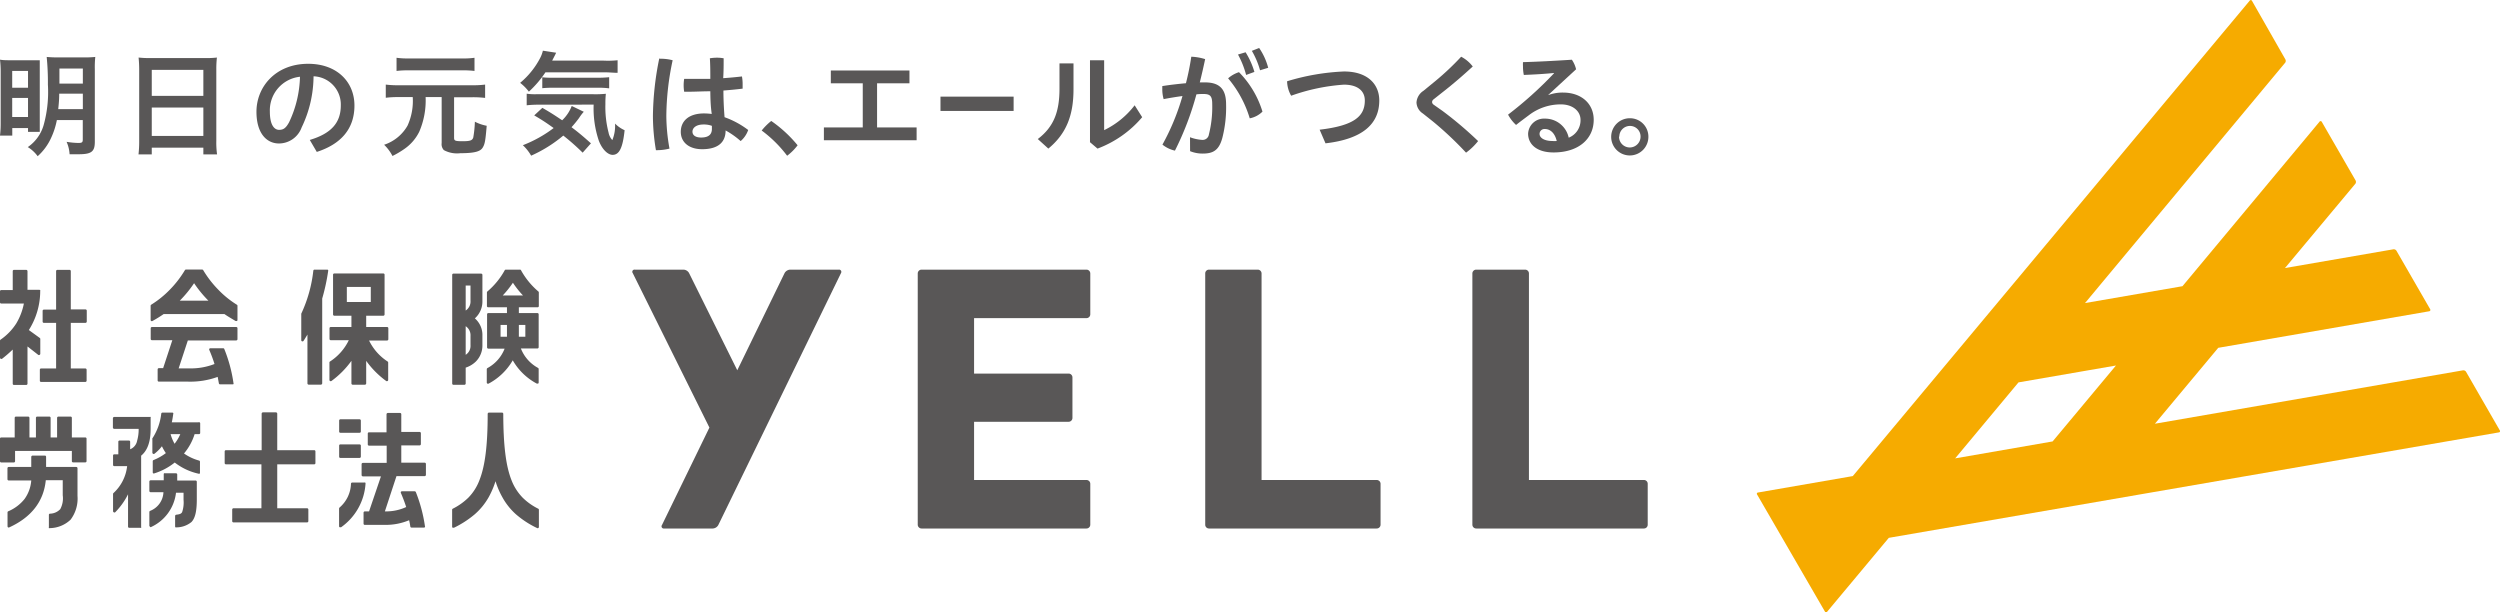
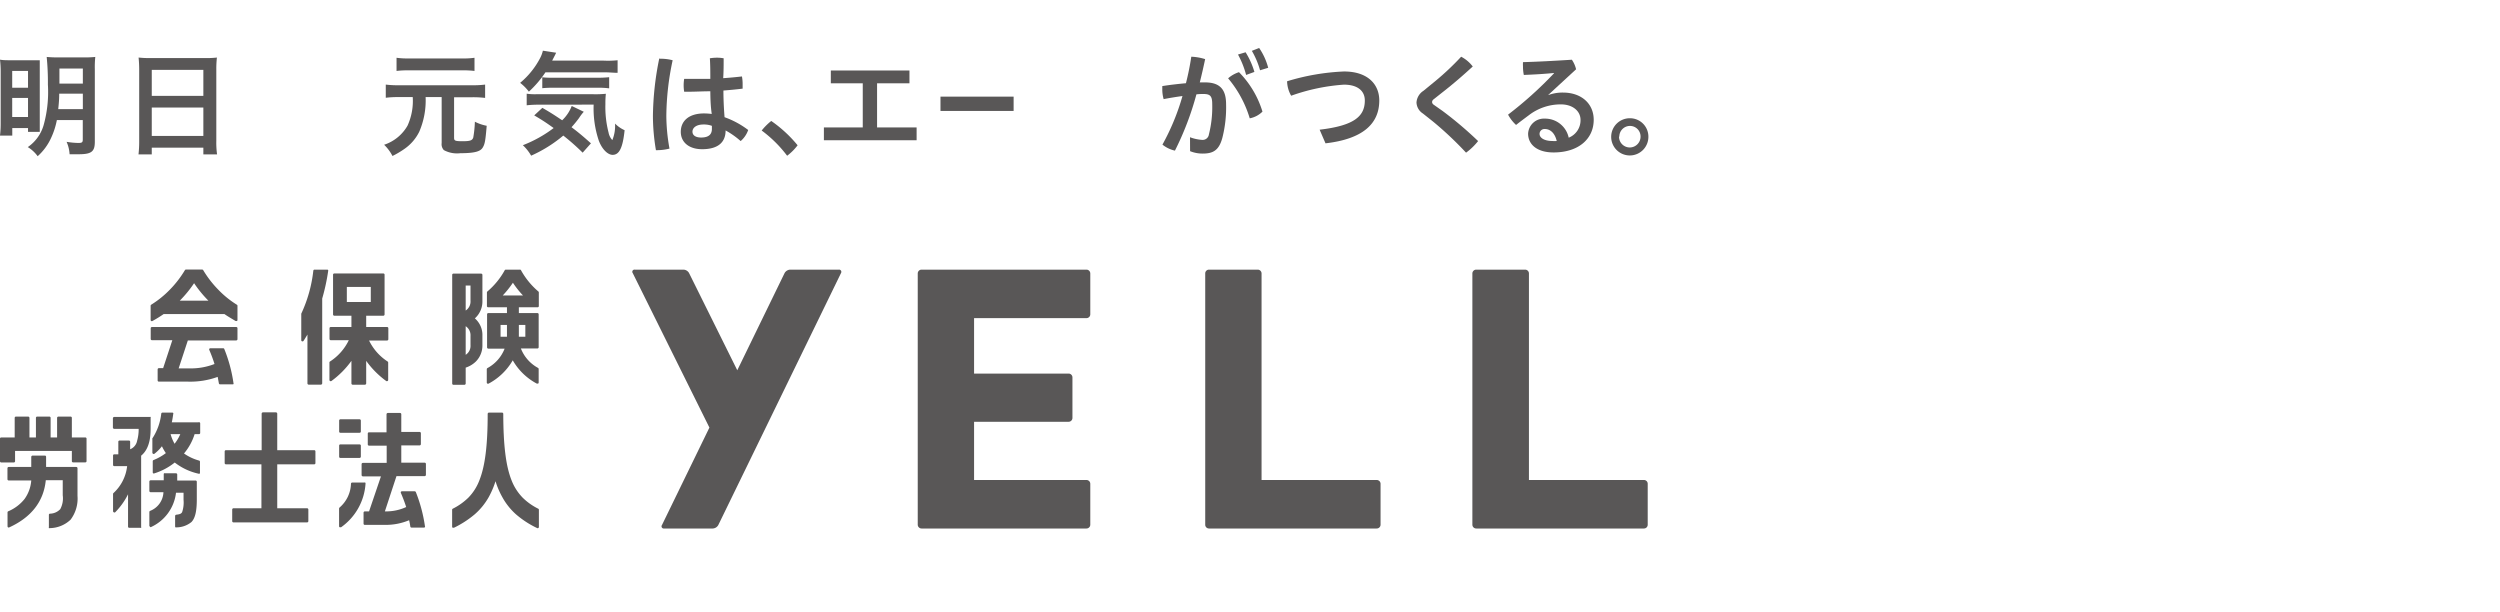
<svg xmlns="http://www.w3.org/2000/svg" viewBox="0 0 331.93 81.31">
  <defs>
    <style>.a{fill:#595757;}.b{fill:#f6ab00;}</style>
  </defs>
  <path class="a" d="M11.33,58.08H9.54v-2.6a.17.17,0,0,0-.17-.17H7.75a.18.18,0,0,0-.17.17v2.6H6.72v-2.6a.17.17,0,0,0-.16-.17H4.93a.17.17,0,0,0-.16.17v2.6H3.91v-2.6a.18.18,0,0,0-.17-.17H2.12a.17.17,0,0,0-.17.17v2.6H.17a.16.16,0,0,0-.17.16v3a.16.16,0,0,0,.17.16H1.79A.17.17,0,0,0,2,61.23V59.87H9.54v1.36a.16.16,0,0,0,.16.16h1.63a.16.16,0,0,0,.16-.16v-3A.16.16,0,0,0,11.33,58.08Z" />
  <path class="a" d="M10.12,62h-4V60.66A.17.17,0,0,0,6,60.49H4.32a.18.18,0,0,0-.17.17V62h-3a.17.17,0,0,0-.16.17v1.46a.16.16,0,0,0,.16.16h3a4.81,4.81,0,0,1-.89,2.46,5.49,5.49,0,0,1-2.13,1.62A.18.18,0,0,0,1,68v1.88a.19.19,0,0,0,.07.14.18.18,0,0,0,.16,0c2.93-1.34,4.57-3.44,4.85-6.26H8.33v2A3,3,0,0,1,8,67.6a1.91,1.91,0,0,1-1.37.6.16.16,0,0,0-.14.16V70a.17.17,0,0,0,0,.12.16.16,0,0,0,.11,0s0,0,0,0A4.08,4.08,0,0,0,9.37,69a4.64,4.64,0,0,0,.92-3.16V62.18A.17.17,0,0,0,10.12,62Z" />
  <path class="a" d="M71.46,67.54a7.9,7.9,0,0,1-2.07-1.47,6.83,6.83,0,0,1-1.47-2.3c-.75-1.88-1.09-4.61-1.1-8.82a.17.17,0,0,0-.16-.17H64.92a.18.18,0,0,0-.17.17c0,4.21-.35,6.94-1.1,8.82a6.66,6.66,0,0,1-1.46,2.3,8.25,8.25,0,0,1-2.07,1.47.16.16,0,0,0-.09.15v2.23a.21.21,0,0,0,.07.15l.09,0,.08,0a12.94,12.94,0,0,0,2.79-1.81A8.64,8.64,0,0,0,64.89,66a11.35,11.35,0,0,0,.9-2.11h0a10.72,10.72,0,0,0,.9,2.11,8.64,8.64,0,0,0,1.83,2.3,12.46,12.46,0,0,0,2.79,1.81.15.15,0,0,0,.16,0,.19.19,0,0,0,.08-.15V67.69A.17.17,0,0,0,71.46,67.54Z" />
  <path class="a" d="M41.72,59.77H36.81V54.92a.18.18,0,0,0-.17-.17H34.91a.18.18,0,0,0-.17.17v4.85H30a.17.17,0,0,0-.17.16v1.55a.17.17,0,0,0,.17.17h4.71v5.83H31a.18.18,0,0,0-.17.17V69.2a.17.17,0,0,0,.17.16h9.77a.17.17,0,0,0,.17-.16V67.65a.18.18,0,0,0-.17-.17H36.81V61.65h4.91a.16.16,0,0,0,.16-.17V59.93A.16.16,0,0,0,41.72,59.77Z" />
  <path class="a" d="M26.35,56.07H22.81c.08-.35.14-.72.19-1.1a.15.15,0,0,0,0-.13.16.16,0,0,0-.12-.06H21.58a.17.17,0,0,0-.17.14,7.52,7.52,0,0,1-1.18,3.29.14.14,0,0,0,0,.09v1.8a.19.19,0,0,0,.09.15.17.17,0,0,0,.18,0,5.58,5.58,0,0,0,1-1h0a6.72,6.72,0,0,0,.52.91h0a6.9,6.9,0,0,1-1.63.92.17.17,0,0,0-.11.16v1.48a.15.15,0,0,0,.07.13.14.14,0,0,0,.14,0,8.23,8.23,0,0,0,2.71-1.44h0a7.94,7.94,0,0,0,3.19,1.49h0a.19.19,0,0,0,.1,0,.16.16,0,0,0,.06-.13V61.31a.16.16,0,0,0-.12-.16,6.48,6.48,0,0,1-2-.94,7.41,7.41,0,0,0,1.41-2.57h.58a.16.16,0,0,0,.16-.16V56.23A.16.16,0,0,0,26.35,56.07Zm-2.41,1.57a5.83,5.83,0,0,1-.76,1.28h0a5.35,5.35,0,0,1-.53-1.28h1.29Z" />
  <path class="a" d="M20,56.77V55.48a.17.17,0,0,0,0-.12.16.16,0,0,0-.11,0H15.16a.18.18,0,0,0-.17.17v1.24a.18.18,0,0,0,.17.17h3.25a5.38,5.38,0,0,1-.2,1.56,1.51,1.51,0,0,1-.93,1.15v-1a.16.16,0,0,0-.16-.16H15.87a.16.16,0,0,0-.16.16v1.67h-.54a.16.16,0,0,0-.16.16v1.25a.16.16,0,0,0,.16.16h1.71a5.7,5.7,0,0,1-1.82,3.58.17.17,0,0,0-.05.12v2.28a.18.18,0,0,0,.1.15.16.16,0,0,0,.18,0A9.35,9.35,0,0,0,17,65.63v4.29a.16.16,0,0,0,.16.16h1.46a.19.19,0,0,0,.12,0,.17.17,0,0,0,0-.12V60.5C20,59.48,20,57.58,20,56.77Z" />
  <path class="a" d="M26,63.8H23.53V63a.16.16,0,0,0-.16-.16H21.91a.17.17,0,0,0-.12,0,.16.16,0,0,0-.05.11v.82H20a.17.17,0,0,0-.17.17v1.24a.17.17,0,0,0,.17.17h1.7a2.77,2.77,0,0,1-1.77,2.48.18.18,0,0,0-.1.15v1.8a.16.16,0,0,0,.08.14A.18.18,0,0,0,20,70a5.74,5.74,0,0,0,3.37-4.58h1v.94A4,4,0,0,1,24.18,68c-.13.23-.35.29-.78.34a.18.18,0,0,0-.15.17V69.9a.16.16,0,0,0,.06.12.15.15,0,0,0,.11,0h0a3.17,3.17,0,0,0,2-.71c.49-.51.71-1.43.71-3V64A.18.18,0,0,0,26,63.8Z" />
  <path class="a" d="M31.45,40.46a12.67,12.67,0,0,1-2.47-2,13.86,13.86,0,0,1-2-2.59.17.17,0,0,0-.14-.08H24.69a.16.16,0,0,0-.14.08,13.86,13.86,0,0,1-2,2.59,13,13,0,0,1-2.48,2,.17.17,0,0,0-.07.14v1.88a.15.15,0,0,0,.08.14.14.14,0,0,0,.16,0,17,17,0,0,0,1.49-.92H29.8c.47.33,1,.63,1.48.92l.08,0a.16.16,0,0,0,.09,0,.15.15,0,0,0,.08-.14V40.6A.16.16,0,0,0,31.45,40.46ZM25.77,37.6a15.47,15.47,0,0,0,1.9,2.32h-3.8A15.47,15.47,0,0,0,25.77,37.6Z" />
  <path class="a" d="M31.36,43.42H20.17a.16.16,0,0,0-.16.16V45a.17.17,0,0,0,.16.17h2.71l-1.22,3.71h-.57a.17.17,0,0,0-.16.17v1.46a.16.16,0,0,0,.16.16H25a10.61,10.61,0,0,0,3.9-.63h0l.16.85a.16.16,0,0,0,.16.14H30.9A.2.2,0,0,0,31,51a.17.17,0,0,0,0-.13,19.34,19.34,0,0,0-1.22-4.53.15.15,0,0,0-.15-.1H27.93a.19.19,0,0,0-.14.07.18.18,0,0,0,0,.16,18.35,18.35,0,0,1,.69,1.86,8.72,8.72,0,0,1-3.44.58H23.72l1.22-3.71h6.42a.17.17,0,0,0,.17-.17V43.58A.16.16,0,0,0,31.36,43.42Z" />
  <path class="a" d="M45.19,55.67h2.55a.17.17,0,0,1,.17.17v1.46a.16.16,0,0,1-.16.16H45.19a.16.16,0,0,1-.16-.16V55.83A.17.17,0,0,1,45.19,55.67Z" />
  <path class="a" d="M48.49,64.07a.19.19,0,0,0-.13,0H46.77a.16.16,0,0,0-.17.15,4.34,4.34,0,0,1-1.52,3.17.22.22,0,0,0-.06.13v2.35a.17.17,0,0,0,.09.14l.08,0,.09,0a7.7,7.7,0,0,0,3.25-5.76A.22.22,0,0,0,48.49,64.07Z" />
  <path class="a" d="M45.19,59h2.55a.17.17,0,0,1,.17.17v1.46a.17.17,0,0,1-.17.17H45.19a.16.16,0,0,1-.16-.16V59.16A.16.16,0,0,1,45.19,59Z" />
  <path class="a" d="M56.38,61.43h-3.1V59.14h2.43a.18.18,0,0,0,.17-.17V57.51a.17.17,0,0,0-.17-.16H53.28V55a.17.17,0,0,0-.16-.17H51.49a.18.18,0,0,0-.17.17v2.4H49a.16.16,0,0,0-.17.16V59a.17.17,0,0,0,.17.17h2.34v2.29H48.18a.17.17,0,0,0-.17.16v1.46a.18.18,0,0,0,.17.17h2.4L49,67.9h-.57a.17.17,0,0,0-.16.17v1.46a.16.16,0,0,0,.16.16h2.76a8,8,0,0,0,3.13-.62h0c.07.3.12.58.16.84a.16.16,0,0,0,.16.14h1.65a.18.18,0,0,0,.13-.06.15.15,0,0,0,0-.13,19.82,19.82,0,0,0-1.21-4.53.18.18,0,0,0-.15-.1H53.36a.17.17,0,0,0-.13.07.18.18,0,0,0,0,.16c.27.63.5,1.24.7,1.86a6.35,6.35,0,0,1-2.68.58H51.1l1.54-4.68h3.74a.18.18,0,0,0,.17-.17V61.59A.17.17,0,0,0,56.38,61.43Z" />
-   <path class="a" d="M11.35,41.08H9.4V36a.17.17,0,0,0-.16-.17H7.61a.17.17,0,0,0-.16.17v5.11H5.82a.16.16,0,0,0-.16.16V42.7a.17.17,0,0,0,.16.17H7.45v6.05h-2a.17.17,0,0,0-.16.17v1.46a.16.16,0,0,0,.16.16h5.88a.17.17,0,0,0,.17-.16V49.09a.18.18,0,0,0-.17-.17H9.4V42.87h1.95a.18.18,0,0,0,.17-.17V41.24A.17.17,0,0,0,11.35,41.08Z" />
-   <path class="a" d="M5.35,45a.17.17,0,0,0-.07-.13L3.83,43.82h0a9.72,9.72,0,0,0,1.51-5.17.17.17,0,0,0,0-.12.18.18,0,0,0-.12-.05H3.65V36a.18.18,0,0,0-.17-.17H1.85a.17.17,0,0,0-.16.17v2.51H.17a.17.17,0,0,0-.17.17v1.46a.16.16,0,0,0,.17.16h3a8.18,8.18,0,0,1-1,2.63A7.53,7.53,0,0,1,.07,45.1a.17.17,0,0,0-.07.14v2.25a.19.19,0,0,0,.09.15.22.22,0,0,0,.18,0,17.44,17.44,0,0,0,1.42-1.23v4.54a.16.16,0,0,0,.16.16H3.48a.17.17,0,0,0,.17-.16V46l1.43,1.12a.15.15,0,0,0,.17,0,.18.18,0,0,0,.1-.15Z" />
  <path class="a" d="M71.48,38.7a10.07,10.07,0,0,1-2.3-2.81A.16.16,0,0,0,69,35.8H67.16a.16.16,0,0,0-.15.09,10.07,10.07,0,0,1-2.3,2.81.18.18,0,0,0-.06.13v1.81a.17.17,0,0,0,.17.16h2.49v.77H64.83a.16.16,0,0,0-.16.16v4.39a.17.17,0,0,0,.16.17H67a5,5,0,0,1-2.28,2.58.19.19,0,0,0-.09.15v1.77a.16.16,0,0,0,.08.14.2.2,0,0,0,.17,0,8.08,8.08,0,0,0,3.2-3.09h0a8,8,0,0,0,3.19,3.09l.08,0a.16.16,0,0,0,.09,0,.16.16,0,0,0,.08-.14V49a.18.18,0,0,0-.08-.15,5,5,0,0,1-2.28-2.58h2.19a.17.17,0,0,0,.17-.17V41.73a.16.16,0,0,0-.17-.16H68.89V40.8h2.48a.16.16,0,0,0,.17-.16V38.83A.18.18,0,0,0,71.48,38.7ZM68.1,37.54h0a12.13,12.13,0,0,0,1.34,1.69H66.75a13,13,0,0,0,1.35-1.69Zm-.79,5.6v1.57h-.85V43.14Zm2.44,0v1.57h-.86V43.14Z" />
  <path class="a" d="M63.88,36.33H60.2a.16.16,0,0,0-.16.17V50.93a.16.16,0,0,0,.16.16h1.46a.17.17,0,0,0,.17-.16V48.81A3.43,3.43,0,0,0,63.18,48a3,3,0,0,0,.87-2.21V44.6a2.92,2.92,0,0,0-1-2.33h0a3,3,0,0,0,1-2.34V36.5A.17.17,0,0,0,63.88,36.33Zm-1.41,3.6a1.43,1.43,0,0,1-.64,1.3h0V37.91h.64Zm-.64,3.38h0a1.44,1.44,0,0,1,.64,1.29v1.22a1.41,1.41,0,0,1-.64,1.29h0Z" />
  <path class="a" d="M43.41,35.8H41.77a.16.16,0,0,0-.17.14A18.2,18.2,0,0,1,40,41.65a.22.22,0,0,0,0,.08v3.43a.15.15,0,0,0,.11.16.17.17,0,0,0,.19-.06c.17-.26.34-.54.52-.84V50.9a.17.17,0,0,0,.16.17h1.63a.18.18,0,0,0,.17-.17V39.64A27.24,27.24,0,0,0,43.57,36a.2.2,0,0,0,0-.13A.16.16,0,0,0,43.41,35.8Z" />
  <path class="a" d="M51.47,48A6.92,6.92,0,0,1,49,45.21h2.4a.17.17,0,0,0,.16-.17V43.58a.16.16,0,0,0-.16-.16H48.62v-1.5H50.9a.17.17,0,0,0,.16-.17V36.47a.16.16,0,0,0-.16-.16H44.38a.16.16,0,0,0-.16.16v5.28a.17.17,0,0,0,.16.17h2.28v1.5H43.91a.16.16,0,0,0-.16.16V45a.17.17,0,0,0,.16.17h2.4A6.92,6.92,0,0,1,43.81,48a.15.15,0,0,0-.07.14v2.3a.16.16,0,0,0,.09.15.17.17,0,0,0,.17,0,11.87,11.87,0,0,0,2.66-2.68v3a.17.17,0,0,0,.17.17h1.62a.18.18,0,0,0,.17-.17v-3a11.87,11.87,0,0,0,2.66,2.68.17.17,0,0,0,.17,0,.16.16,0,0,0,.09-.15v-2.3A.17.17,0,0,0,51.47,48ZM49.23,38.1v2H46.05v-2Z" />
  <path class="a" d="M144.25,35.8h-21.9a.51.51,0,0,0-.5.51V69.66a.51.51,0,0,0,.5.51h21.9a.51.51,0,0,0,.51-.51V64.24a.51.51,0,0,0-.51-.51H129.33V56h12.55a.51.51,0,0,0,.51-.51V50.11a.51.51,0,0,0-.51-.51H129.33V42.24h14.92a.51.51,0,0,0,.51-.51V36.31A.51.51,0,0,0,144.25,35.8Z" />
  <path class="a" d="M111.37,35.8H104.9a.91.91,0,0,0-.73.46l-6.28,12.9-6.4-12.9a.89.89,0,0,0-.73-.46H84.29a.29.29,0,0,0-.28.46L94.19,56.77l-6.3,12.94a.29.29,0,0,0,.28.46h6.47a.89.89,0,0,0,.73-.46l16.29-33.45A.3.3,0,0,0,111.37,35.8Z" />
  <path class="a" d="M182.79,63.73H167.5V36.31a.51.51,0,0,0-.51-.51h-6.47a.5.5,0,0,0-.5.51V69.66a.5.5,0,0,0,.5.51h22.27a.51.51,0,0,0,.51-.51V64.24A.51.51,0,0,0,182.79,63.73Z" />
  <path class="a" d="M218.31,63.73H203V36.31a.51.51,0,0,0-.51-.51H196a.51.51,0,0,0-.51.51V69.66a.51.51,0,0,0,.51.51h22.27a.5.5,0,0,0,.5-.51V64.24A.5.5,0,0,0,218.31,63.73Z" />
  <path class="a" d="M.09,9.45A12.9,12.9,0,0,0,0,7.92C.44,8,.79,8,1.65,8H4c.6,0,.89,0,1.28,0,0,.37,0,.65,0,1.35V16c0,.8,0,1.2,0,1.51H3.72V17H1.63V18H0a13.7,13.7,0,0,0,.09-1.75Zm1.53,2.2h2.1V9.42H1.62Zm0,3.88h2.1V13H1.62Zm5.93.41a10,10,0,0,1-.77,2.38A7.28,7.28,0,0,1,5,20.74a4.52,4.52,0,0,0-1.31-1.21,5.32,5.32,0,0,0,2.11-2.94,16.43,16.43,0,0,0,.56-5.35A34.88,34.88,0,0,0,6.2,7.56a15.1,15.1,0,0,0,1.65.06h3.2a13,13,0,0,0,1.6-.06,13.07,13.07,0,0,0-.06,1.63v9.63c0,1.32-.45,1.66-2.16,1.66-.26,0-.8,0-1.19,0a4.71,4.71,0,0,0-.4-1.65,10.5,10.5,0,0,0,1.53.15c.51,0,.62-.07.62-.45V15.94Zm.31-3.5c0,.71-.05,1.34-.13,2.05H11V12.44ZM11,9.1H7.89v2H11Z" />
  <path class="a" d="M18.48,9.22a15.3,15.3,0,0,0-.08-1.58,13.1,13.1,0,0,0,1.65.07h7.17a11.59,11.59,0,0,0,1.58-.07,13.13,13.13,0,0,0-.08,1.52V18.7a11.53,11.53,0,0,0,.1,1.8H27v-.89H20.15v.89H18.39a15.4,15.4,0,0,0,.09-1.8Zm1.67,3.51H27V9.28H20.15Zm0,5.32H27V14.28H20.15Z" />
-   <path class="a" d="M41.13,18.58c2.88-.86,4.12-2.31,4.12-4.59a3.75,3.75,0,0,0-3.62-3.86,15.83,15.83,0,0,1-1.58,6.79,3.22,3.22,0,0,1-3,2.13c-1.66,0-3-1.36-3-4.21,0-3.31,2.54-6.37,6.87-6.37,3.81,0,6.14,2.4,6.14,5.54s-1.84,5.14-5,6.16Zm-1.3-8.39a4.48,4.48,0,0,0-4,4.63c0,1.89.66,2.42,1.22,2.42s.89-.2,1.33-1A14.88,14.88,0,0,0,39.83,10.19Z" />
  <path class="a" d="M52.86,12.89a12.71,12.71,0,0,0-1.64.09V11.23a12.6,12.6,0,0,0,1.64.09h9.9a12.45,12.45,0,0,0,1.65-.09V13a13.1,13.1,0,0,0-1.65-.09H60.29v5.39c0,.39.16.45,1.13.45s1.3-.09,1.42-.51a14.59,14.59,0,0,0,.21-2.08,5.75,5.75,0,0,0,1.57.54c-.17,2-.24,2.43-.54,2.91s-1,.73-2.95.73a3.66,3.66,0,0,1-2.2-.41,1.15,1.15,0,0,1-.29-.94V12.89H56.51a10.51,10.51,0,0,1-.84,4.59,6,6,0,0,1-2,2.31,12,12,0,0,1-1.56.92A5.72,5.72,0,0,0,51,19.22a5.58,5.58,0,0,0,3.11-2.54,7.9,7.9,0,0,0,.69-3.79ZM63,9.42a11.61,11.61,0,0,0-1.5-.08H54.16a11.45,11.45,0,0,0-1.51.08V7.67a10,10,0,0,0,1.54.09h7.3A9.53,9.53,0,0,0,63,7.67Z" />
  <path class="a" d="M72.42,9.6a14,14,0,0,1-2.2,2.57A6.3,6.3,0,0,0,69.06,11a10.69,10.69,0,0,0,2.68-3.34,4.11,4.11,0,0,0,.34-.93L73.84,7c-.12.26-.12.26-.53,1.05h6.84A12.68,12.68,0,0,0,82,8V9.67c-.5,0-1.07-.07-1.84-.07Zm4.94,10.67A30.11,30.11,0,0,0,74.79,18a18.05,18.05,0,0,1-4.27,2.67,5.86,5.86,0,0,0-1.1-1.39A16.82,16.82,0,0,0,73.51,17c-.91-.65-1.42-1-2.58-1.68l1.08-1c1.08.62,1.57.94,2.63,1.65a5.15,5.15,0,0,0,1.27-1.9l1.6.77a6.33,6.33,0,0,0-.63.83,14.15,14.15,0,0,1-1,1.22c.93.69,1.65,1.31,2.58,2.14ZM71.62,13.9a14.26,14.26,0,0,0-1.69.08V12.44a7.25,7.25,0,0,0,1.27.07h7.52a13.58,13.58,0,0,0,1.72-.06,12.05,12.05,0,0,0-.06,1.36,13.53,13.53,0,0,0,.42,3.79,2,2,0,0,0,.5,1,4.94,4.94,0,0,0,.36-2.19,4.29,4.29,0,0,0,1.27.88c-.24,2.32-.7,3.27-1.59,3.27-.66,0-1.42-.77-1.84-1.9a13.4,13.4,0,0,1-.68-4.77ZM72,10.26a9.36,9.36,0,0,0,1.11.06h6.2a13.62,13.62,0,0,0,1.57-.07v1.48a10.84,10.84,0,0,0-1.57-.08h-5.9a13.56,13.56,0,0,0-1.41.06Z" />
  <path class="a" d="M87.67,7.8A6.13,6.13,0,0,1,89.31,8a36.34,36.34,0,0,0-.84,7.4,25,25,0,0,0,.42,4.33,6.73,6.73,0,0,1-1.66.21h-.14a27.58,27.58,0,0,1-.4-4.51,39.71,39.71,0,0,1,.84-7.66Zm6.64,4.32c-1,0-2,.06-2.88.06h-.59a5.28,5.28,0,0,1,0-1.71c.5,0,1,0,1.53,0l1.94,0c0-.91,0-1.83-.06-2.73a5.67,5.67,0,0,1,.94-.08,4.82,4.82,0,0,1,.89.08c0,.87,0,1.76-.06,2.64.88-.06,1.72-.14,2.49-.23a5.47,5.47,0,0,1,.09,1c0,.23,0,.44,0,.62-.8.1-1.66.18-2.55.25,0,1.18.06,2.36.15,3.54a11.63,11.63,0,0,1,3.14,1.7,3.41,3.41,0,0,1-1,1.47,10.92,10.92,0,0,0-2-1.41c0,1.57-1,2.49-3.12,2.49-1.75,0-2.83-.93-2.83-2.31s1-2.44,3.11-2.44a8.72,8.72,0,0,1,1,.07C94.35,14.11,94.32,13.12,94.31,12.12Zm-.91,4.41c-1,0-1.46.47-1.46.95s.41.78,1.15.78c.93,0,1.43-.36,1.43-1.14,0-.11,0-.28,0-.41A3,3,0,0,0,93.4,16.53Z" />
  <path class="a" d="M102.4,16.06a17.16,17.16,0,0,1,3.5,3.23,7,7,0,0,1-1.39,1.39,16.47,16.47,0,0,0-3.38-3.35A8,8,0,0,1,102.4,16.06Z" />
  <path class="a" d="M114.55,16.92V11.06h-4.24V9.36h10.44v1.7h-4.3v5.86h5.25v1.7H109.39v-1.7Z" />
  <path class="a" d="M134.58,12.83v1.9h-9.71v-1.9Z" />
-   <path class="a" d="M142.53,8.42v3.46c0,3.5-1,5.92-3.34,7.85l-1.4-1.27c2.14-1.63,2.88-3.64,2.88-6.69V8.42ZM146.6,8v9.28a11.28,11.28,0,0,0,4.05-3.3l1,1.58a14.41,14.41,0,0,1-5.93,4.17l-1-.85V8Z" />
  <path class="a" d="M158,18.22a5.48,5.48,0,0,0,1.57.35.84.84,0,0,0,.94-.73,14.79,14.79,0,0,0,.44-4c0-1.06-.24-1.36-1.16-1.36-.26,0-.58,0-.94.05A39.37,39.37,0,0,1,156,20a4,4,0,0,1-1.66-.8A30.52,30.52,0,0,0,157,12.75c-.81.11-1.67.25-2.5.41a4.67,4.67,0,0,1-.18-1.34c0-.12,0-.26,0-.39,1.06-.17,2.15-.29,3.14-.38a34.83,34.83,0,0,0,.71-3.52,7,7,0,0,1,1.84.32c-.21,1-.45,2.05-.71,3.09H160c2.09,0,2.79,1.07,2.79,2.9a16.26,16.26,0,0,1-.5,4.48c-.45,1.64-1.22,2.07-2.6,2.07a4.37,4.37,0,0,1-1.68-.32Zm6.5-8.64a12.74,12.74,0,0,1,3.12,5.24,3.25,3.25,0,0,1-1.69.89,14.84,14.84,0,0,0-2.87-5.31A4,4,0,0,1,164.51,9.58Zm.88-2.64a10.46,10.46,0,0,1,1.17,2.61l-1.1.4a12,12,0,0,0-1.08-2.71Zm1.8-.57A8.37,8.37,0,0,1,168.38,9l-1.08.33a10.88,10.88,0,0,0-1.09-2.58Z" />
  <path class="a" d="M175.21,17.22c4.61-.54,6-1.79,6-3.88,0-1.22-.89-2.1-2.78-2.1a26,26,0,0,0-7,1.47,4,4,0,0,1-.54-1.92,30,30,0,0,1,7.55-1.3c3.21,0,4.69,1.75,4.69,3.85,0,3.1-2.19,5.12-7.14,5.69Z" />
  <path class="a" d="M190.59,10.75A35.38,35.38,0,0,0,194,7.53a4.58,4.58,0,0,1,1.54,1.3c-1.3,1.19-2.55,2.28-4,3.41l-1.2.95a.48.48,0,0,0-.2.35.45.45,0,0,0,.21.36l1.18.83a49.54,49.54,0,0,1,4.72,4,8.1,8.1,0,0,1-1.6,1.54,45.82,45.82,0,0,0-4.37-4.12l-1.36-1.08a1.82,1.82,0,0,1-.85-1.46,2,2,0,0,1,.92-1.55Z" />
  <path class="a" d="M205.58,12.62a5.48,5.48,0,0,1,1.93-.33c2.47,0,4.09,1.48,4.09,3.62,0,2.46-1.93,4.33-5.34,4.33-2.19,0-3.37-1.07-3.37-2.49a2.1,2.1,0,0,1,2.2-2,3.2,3.2,0,0,1,3.19,2.53,2.48,2.48,0,0,0,1.57-2.37c0-1.13-1-2.05-2.61-2.05a6.91,6.91,0,0,0-4.2,1.4c-.53.4-1.16.86-1.75,1.33a5.15,5.15,0,0,1-1.06-1.37,50.74,50.74,0,0,0,6.09-5.48l0-.05c-1.31.13-2.5.2-4,.26a5.61,5.61,0,0,1-.11-1.13,5.17,5.17,0,0,1,0-.57c1.92-.05,4.12-.17,6.49-.32a3.79,3.79,0,0,1,.56,1.27l-3.68,3.39Zm-.46,4.51a.65.65,0,0,0-.71.65c0,.51.61.94,1.71.94a2.79,2.79,0,0,0,.57,0C206.44,17.66,205.82,17.13,205.12,17.13Z" />
  <path class="a" d="M218.86,18.14a2.47,2.47,0,1,1-2.46-2.44A2.44,2.44,0,0,1,218.86,18.14Zm-3.9,0a1.43,1.43,0,0,0,1.44,1.44,1.44,1.44,0,0,0,1.42-1.44,1.4,1.4,0,0,0-1.42-1.42A1.42,1.42,0,0,0,215,18.14Z" />
-   <path class="b" d="M331.89,57.12l-4.47-7.76a.42.42,0,0,0-.41-.19l-40.9,7.09,8.41-10.08,28-4.85a.18.18,0,0,0,.13-.29l-4.47-7.75a.42.42,0,0,0-.41-.19l-14.39,2.49,9.36-11.21a.43.43,0,0,0,0-.45l-4.47-7.75a.18.18,0,0,0-.32,0L289.77,38l-12.94,2.24L303.42,8.31a.43.43,0,0,0,0-.45L299,.11a.18.18,0,0,0-.32,0L246,63.21l-12.57,2.18a.17.17,0,0,0-.13.28l9,15.53a.17.17,0,0,0,.31,0l8.17-9.79,81-14A.17.17,0,0,0,331.89,57.12ZM268,50.77l12.94-2.24-8.41,10.08-12.94,2.25Z" />
</svg>